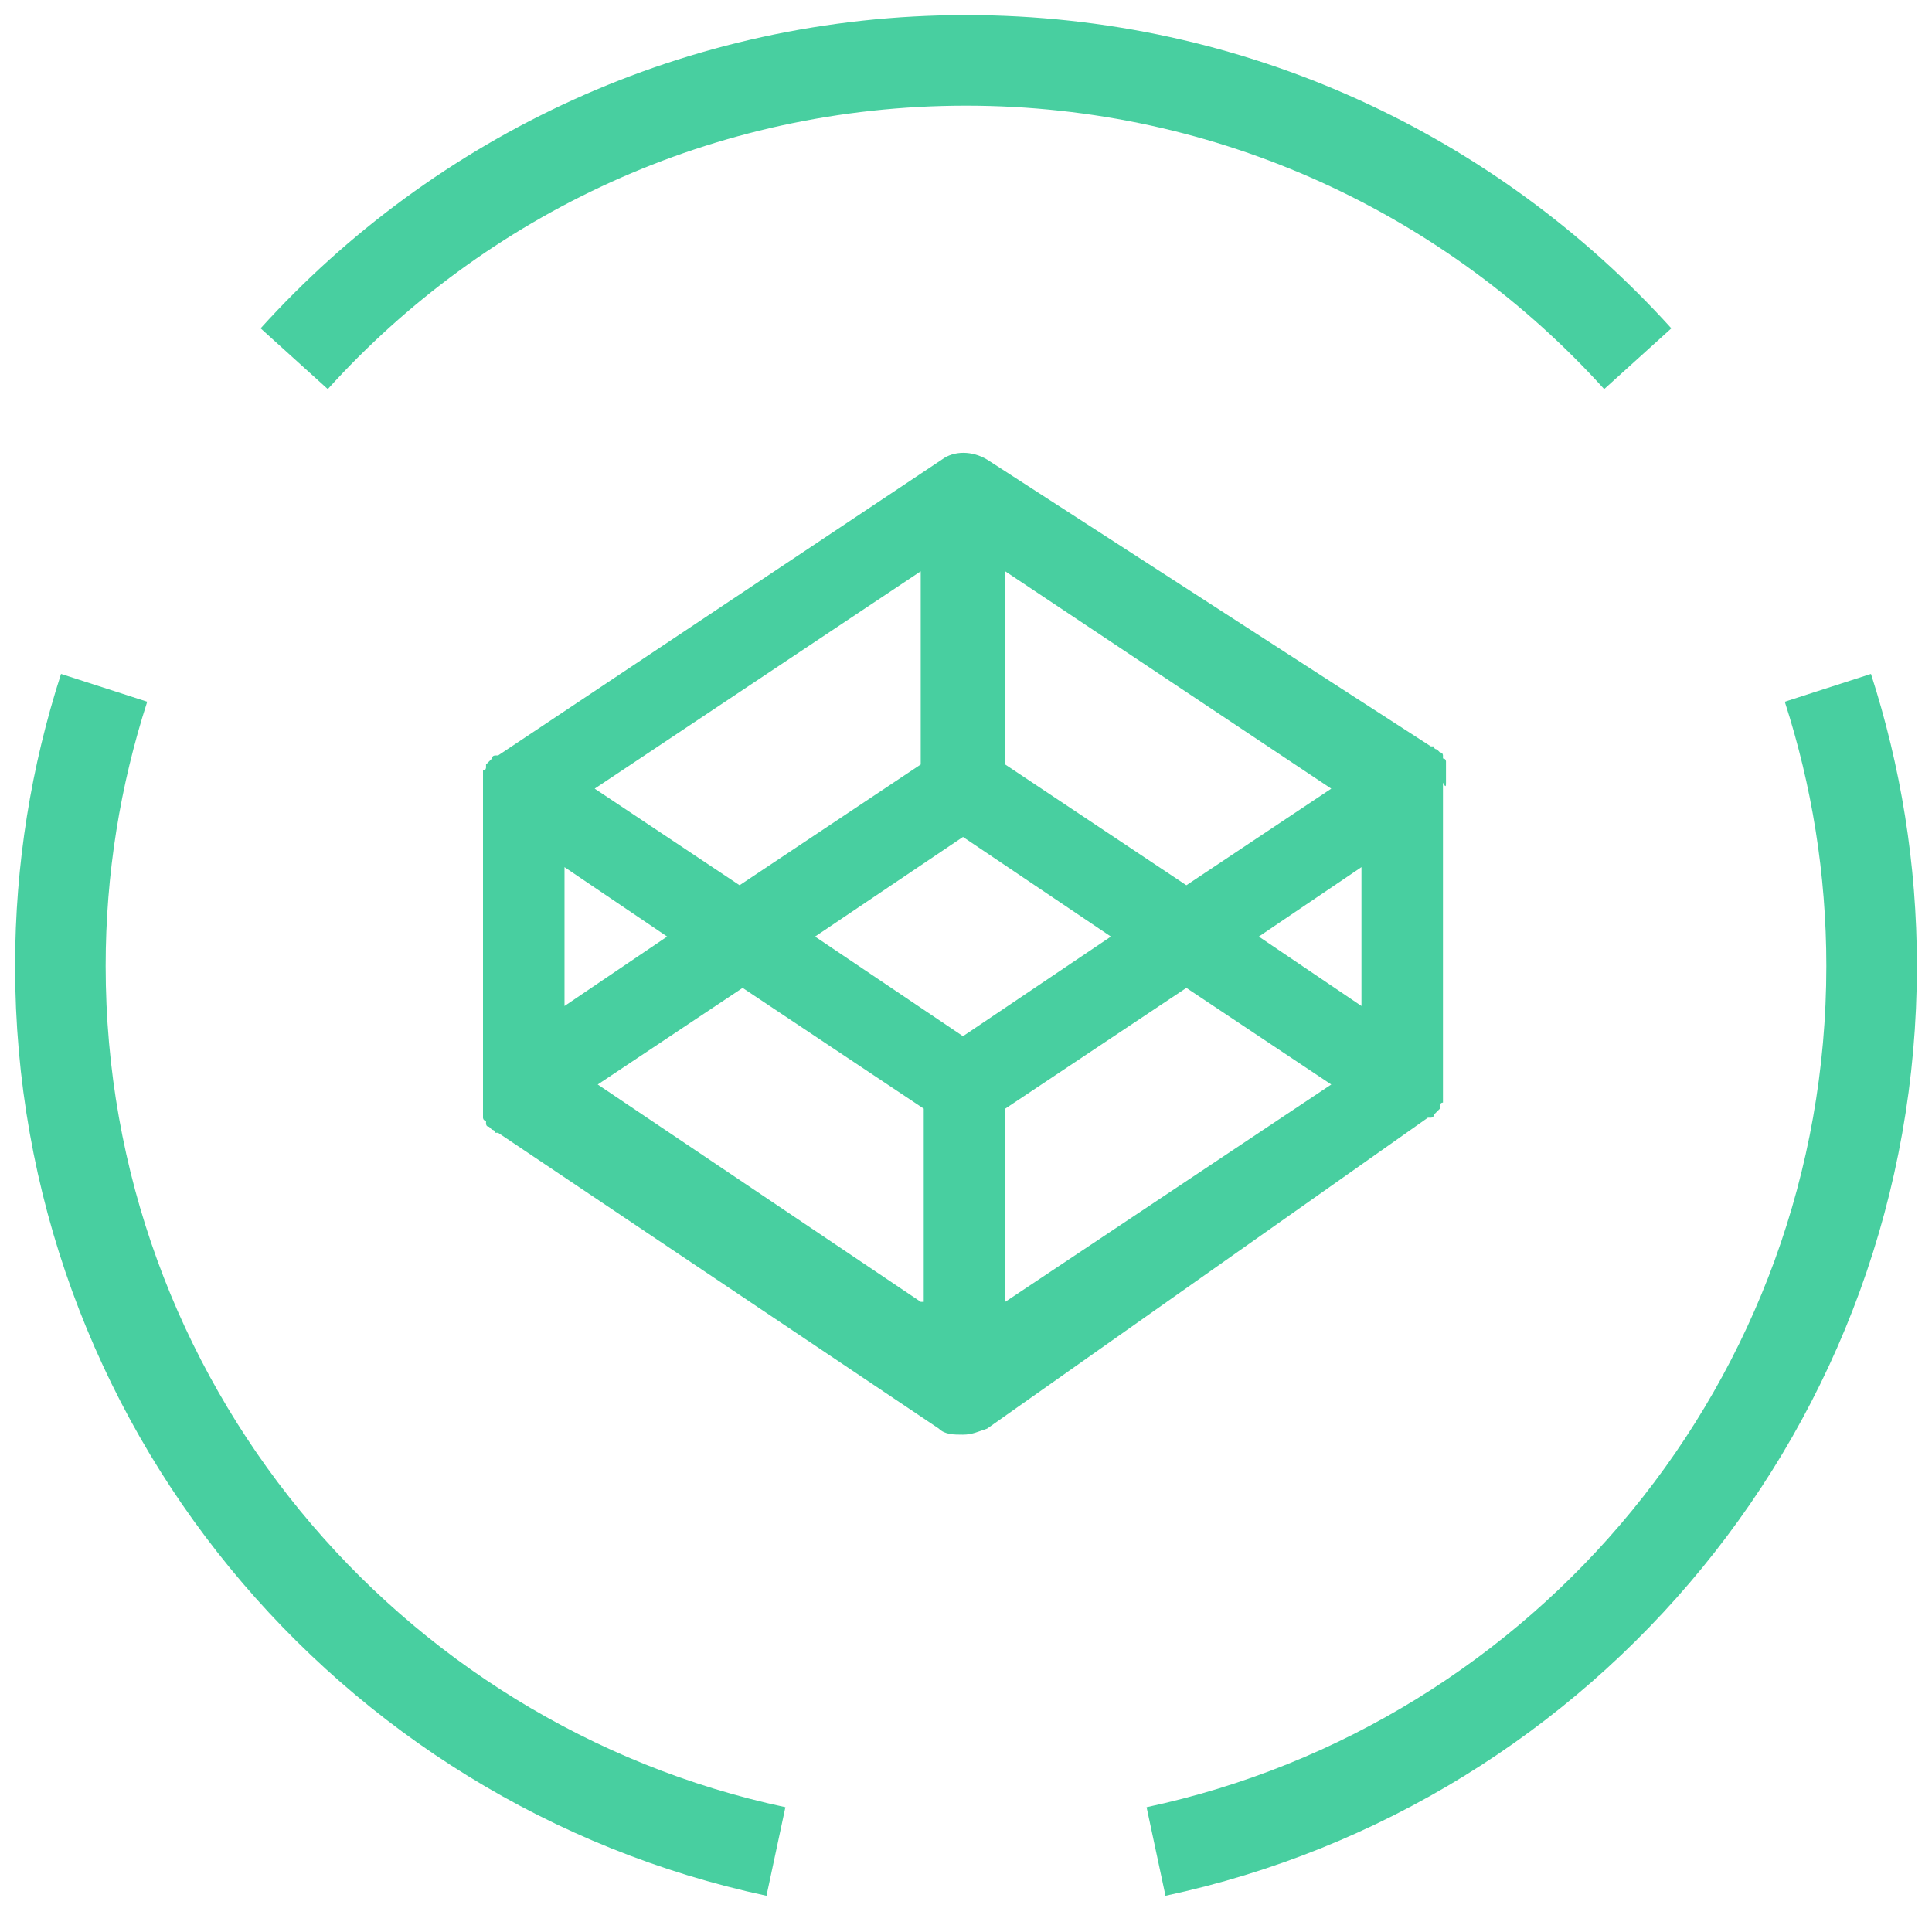
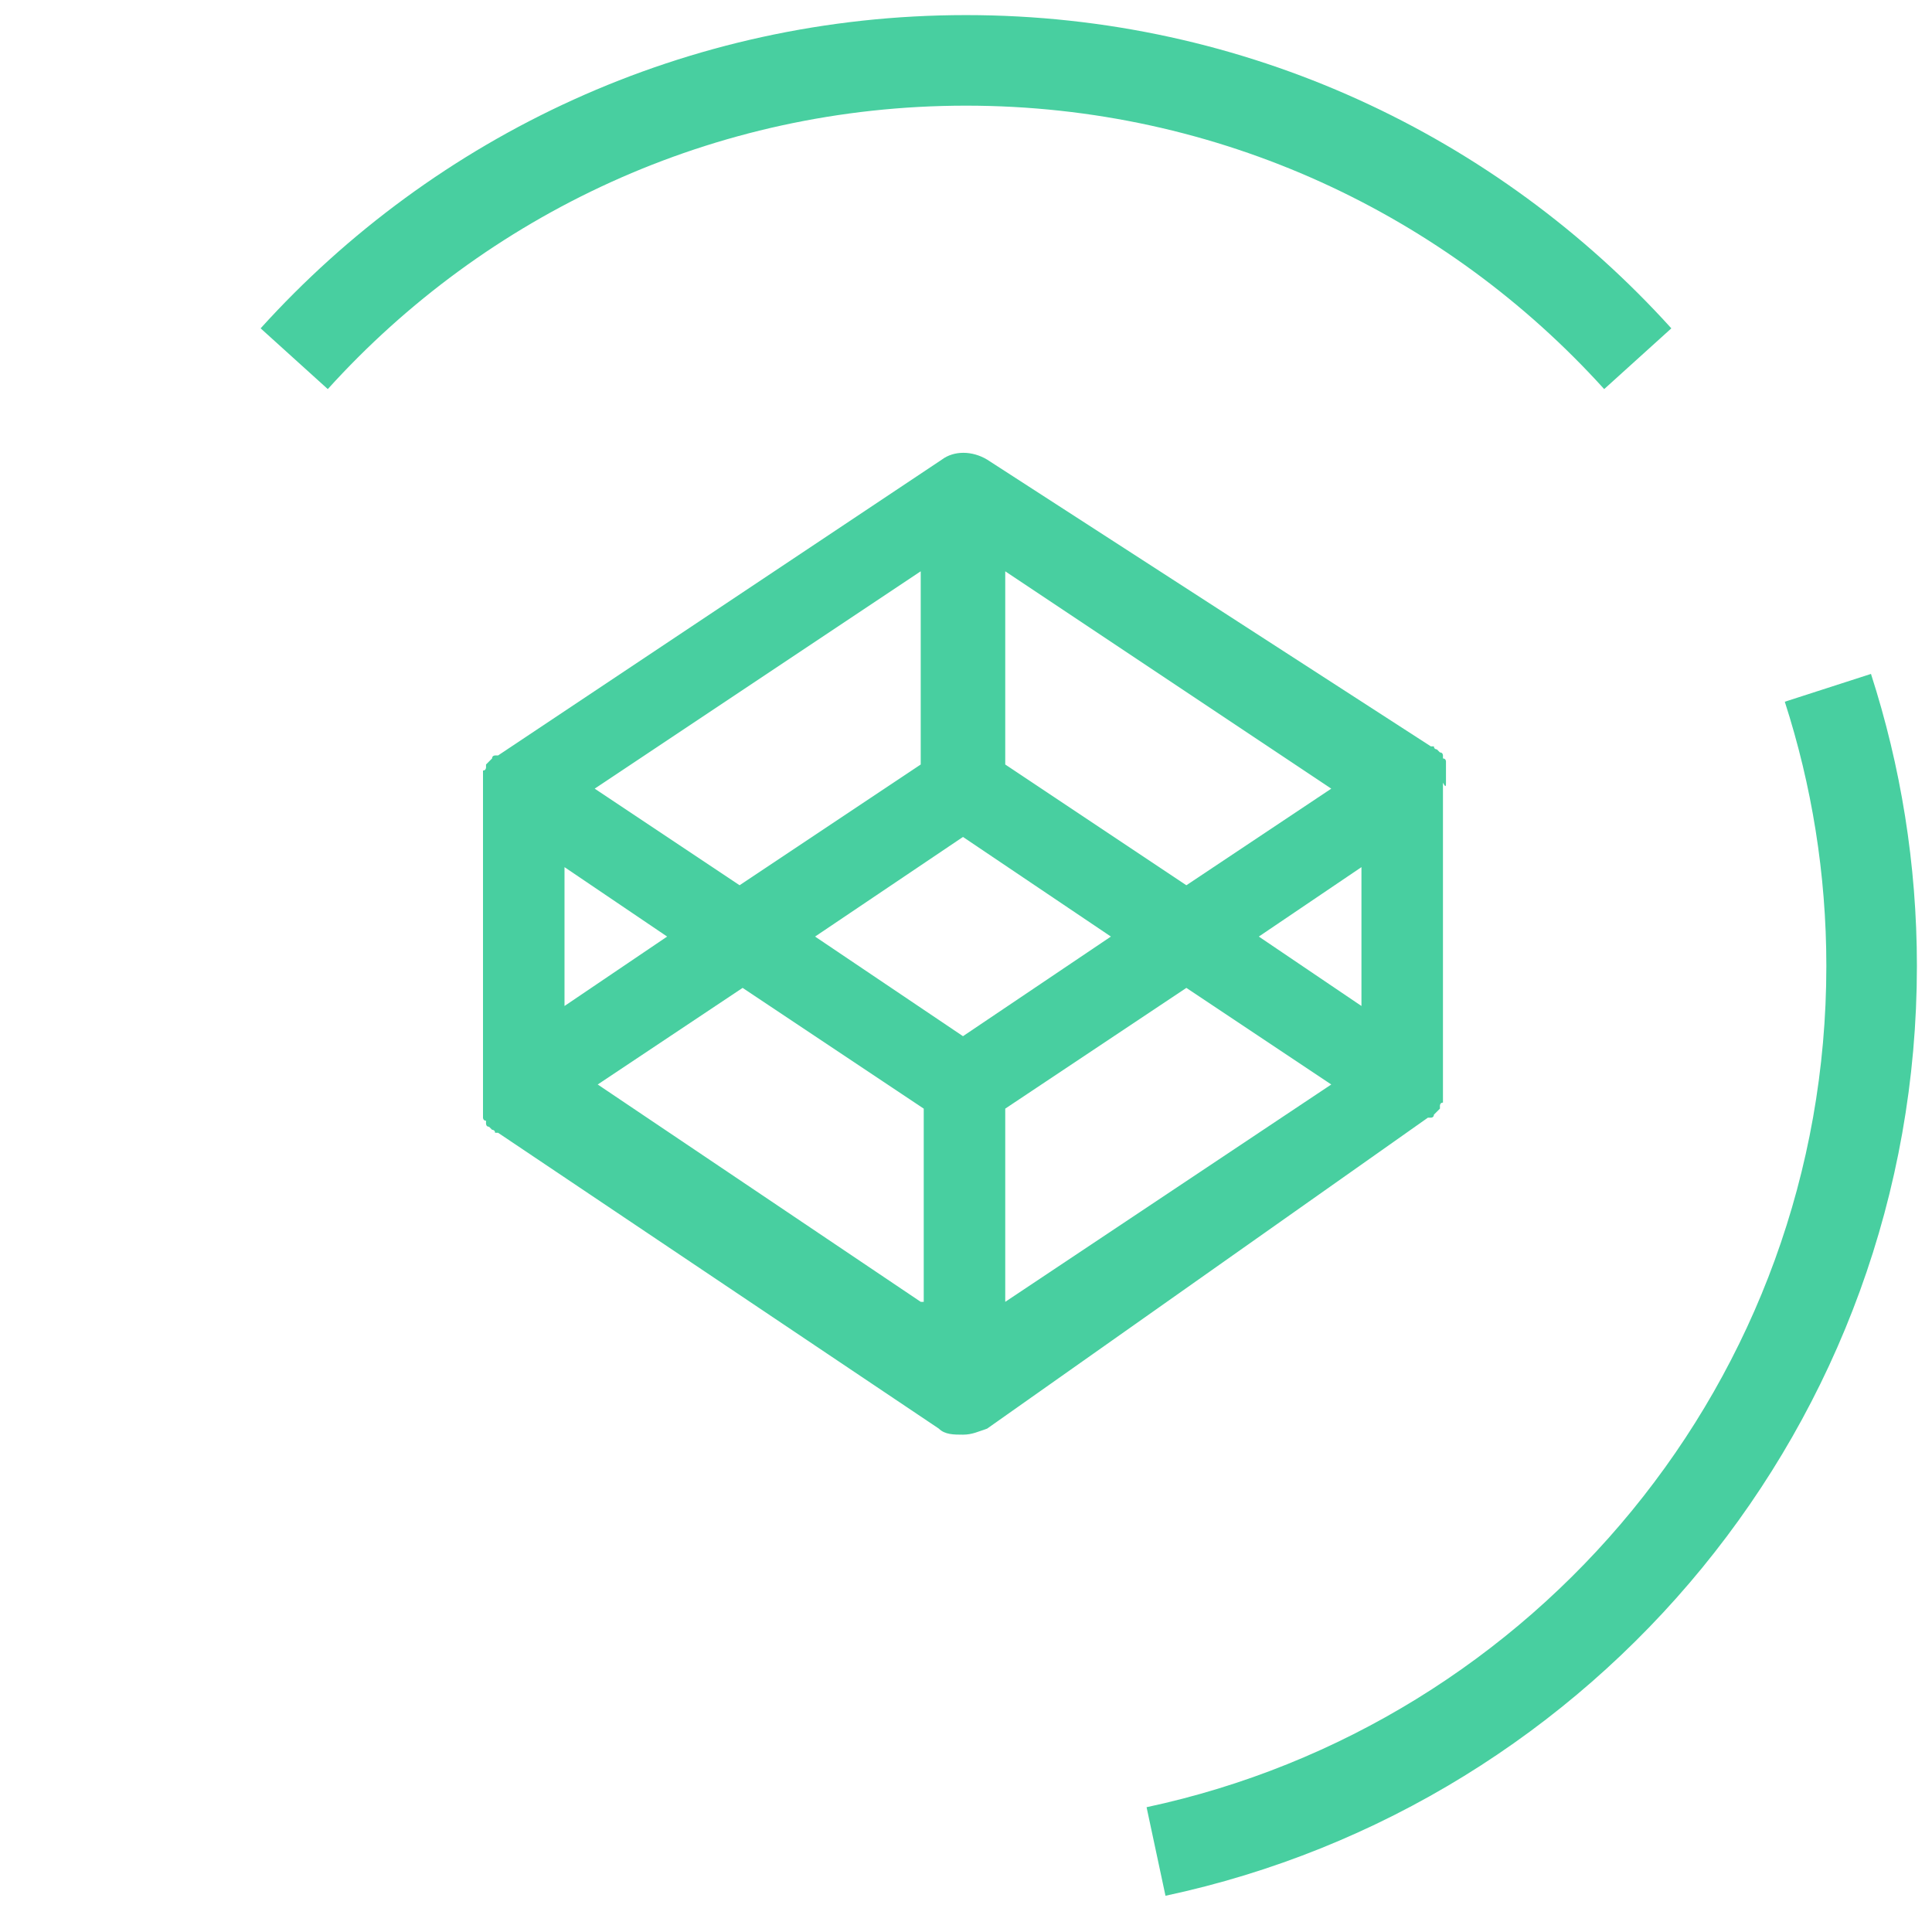
<svg xmlns="http://www.w3.org/2000/svg" width="64px" height="64px" viewBox="0 0 64 64" version="1.1">
  <title>Icons_TL_Compliance Services 3</title>
  <g id="Icons_TL_Compliance-Services-3" stroke="none" stroke-width="1" fill="none" fill-rule="evenodd">
    <g id="Group-7" transform="translate(2, 2)" stroke="#48CFA0" stroke-width="3">
-       <path d="M1.449,20.785 C0.512,23.689 0,26.784 0,30 C0,44.408 10.16,56.439 23.704,59.333" id="Stroke-1" />
      <path d="M52.253,9.883 C46.764,3.814 38.828,0 30,0 C21.172,0 13.236,3.814 7.746,9.883" id="Stroke-3" />
      <path d="M36.295,59.333 C49.84,56.44 60,44.409 60,30 C60,26.784 59.488,23.689 58.551,20.785" id="Stroke-5" />
    </g>
    <g id="logo-codepen" transform="translate(16, 15)" fill="#48CFA0" fill-rule="nonzero">
-       <path d="M31.9,10.925 C31.9,10.925 31.9,10.925 31.9,10.925 C31.9,10.825 31.9,10.825 31.9,10.725 C31.9,10.725 31.9,10.725 31.9,10.625 C31.9,10.625 31.9,10.525 31.9,10.525 C31.9,10.525 31.9,10.525 31.9,10.425 C31.9,10.425 31.9,10.325 31.9,10.325 C31.9,10.325 31.9,10.325 31.9,10.225 C31.9,10.225 31.9,10.125 31.8,10.125 C31.8,10.125 31.8,10.125 31.8,10.025 C31.8,10.025 31.8,9.925 31.7,9.925 C31.7,9.925 31.7,9.925 31.6,9.825 C31.6,9.825 31.5,9.825 31.5,9.725 C31.5,9.725 31.5,9.725 31.4,9.725 C31.4,9.725 31.4,9.725 31.4,9.725 L16.7,0.225 C16.2,-0.075 15.6,-0.075 15.2,0.225 L0.5,10.025 C0.5,10.025 0.5,10.025 0.5,10.025 C0.5,10.025 0.5,10.025 0.4,10.025 C0.4,10.025 0.3,10.025 0.3,10.125 C0.3,10.125 0.3,10.125 0.2,10.225 C0.2,10.225 0.2,10.225 0.1,10.325 C0.1,10.325 0.1,10.325 0.1,10.425 C0.1,10.425 0.1,10.525 1.77635684e-15,10.525 C1.77635684e-15,10.525 1.77635684e-15,10.525 1.77635684e-15,10.625 C1.77635684e-15,10.625 1.77635684e-15,10.725 1.77635684e-15,10.725 C1.77635684e-15,10.725 1.77635684e-15,10.725 1.77635684e-15,10.825 C1.77635684e-15,10.825 1.77635684e-15,10.925 1.77635684e-15,10.925 C1.77635684e-15,10.925 1.77635684e-15,10.925 1.77635684e-15,11.025 C1.77635684e-15,11.025 1.77635684e-15,11.125 1.77635684e-15,11.125 C1.77635684e-15,11.125 1.77635684e-15,11.125 1.77635684e-15,11.225 C1.77635684e-15,11.325 1.77635684e-15,11.325 1.77635684e-15,11.425 L1.77635684e-15,21.125 C1.77635684e-15,21.225 1.77635684e-15,21.225 1.77635684e-15,21.325 C1.77635684e-15,21.325 1.77635684e-15,21.325 1.77635684e-15,21.425 C1.77635684e-15,21.425 1.77635684e-15,21.525 1.77635684e-15,21.525 C1.77635684e-15,21.525 1.77635684e-15,21.525 1.77635684e-15,21.625 C1.77635684e-15,21.625 1.77635684e-15,21.725 1.77635684e-15,21.725 C1.77635684e-15,21.725 1.77635684e-15,21.725 1.77635684e-15,21.825 C1.77635684e-15,21.825 1.77635684e-15,21.925 1.77635684e-15,21.925 C1.77635684e-15,21.925 1.77635684e-15,21.925 1.77635684e-15,22.025 C1.77635684e-15,22.025 1.77635684e-15,22.125 0.1,22.125 C0.1,22.125 0.1,22.125 0.1,22.225 C0.1,22.225 0.1,22.325 0.2,22.325 C0.2,22.325 0.2,22.325 0.3,22.425 C0.3,22.425 0.4,22.425 0.4,22.525 C0.4,22.525 0.4,22.525 0.5,22.525 C0.5,22.525 0.5,22.525 0.5,22.525 L15.1,32.325 C15.3,32.525 15.6,32.525 15.9,32.525 C16.2,32.525 16.4,32.425 16.7,32.325 L31.3,22.025 C31.3,22.025 31.3,22.025 31.3,22.025 C31.3,22.025 31.3,22.025 31.4,22.025 C31.4,22.025 31.5,22.025 31.5,21.925 C31.5,21.925 31.5,21.925 31.6,21.825 C31.6,21.825 31.6,21.825 31.7,21.725 C31.7,21.725 31.7,21.725 31.7,21.625 C31.7,21.625 31.7,21.525 31.8,21.525 C31.8,21.525 31.8,21.525 31.8,21.425 C31.8,21.425 31.8,21.325 31.8,21.325 C31.8,21.325 31.8,21.325 31.8,21.225 C31.8,21.225 31.8,21.125 31.8,21.125 C31.8,21.125 31.8,21.125 31.8,21.025 C31.8,21.025 31.8,20.925 31.8,20.925 C31.8,20.925 31.8,20.925 31.8,20.825 C31.8,20.725 31.8,20.725 31.8,20.625 L31.8,10.925 C31.9,11.125 31.9,11.025 31.9,10.925 Z M17.3,3.925 L28.1,11.125 L23.3,14.325 L17.3,10.325 L17.3,3.925 Z M14.5,3.925 L14.5,10.325 L8.5,14.325 L3.7,11.125 L14.5,3.925 Z M2.7,13.725 L6.1,16.025 L2.7,18.325 L2.7,13.725 Z M14.5,28.125 L3.8,20.925 L8.6,17.725 L14.6,21.725 L14.6,28.125 L14.5,28.125 Z M15.9,19.325 L11,16.025 L15.9,12.725 L20.8,16.025 L15.9,19.325 Z M17.3,28.125 L17.3,21.725 L23.3,17.725 L28.1,20.925 L17.3,28.125 Z M29.1,18.325 L25.7,16.025 L29.1,13.725 L29.1,18.325 Z" id="Shape" />
+       <path d="M31.9,10.925 C31.9,10.925 31.9,10.925 31.9,10.925 C31.9,10.825 31.9,10.825 31.9,10.725 C31.9,10.725 31.9,10.725 31.9,10.625 C31.9,10.625 31.9,10.525 31.9,10.525 C31.9,10.525 31.9,10.525 31.9,10.425 C31.9,10.425 31.9,10.325 31.9,10.325 C31.9,10.325 31.9,10.325 31.9,10.225 C31.9,10.225 31.9,10.125 31.8,10.125 C31.8,10.125 31.8,10.125 31.8,10.025 C31.8,10.025 31.8,9.925 31.7,9.925 C31.7,9.925 31.7,9.925 31.6,9.825 C31.6,9.825 31.5,9.825 31.5,9.725 C31.5,9.725 31.5,9.725 31.4,9.725 C31.4,9.725 31.4,9.725 31.4,9.725 L16.7,0.225 C16.2,-0.075 15.6,-0.075 15.2,0.225 L0.5,10.025 C0.5,10.025 0.5,10.025 0.5,10.025 C0.5,10.025 0.5,10.025 0.4,10.025 C0.4,10.025 0.3,10.025 0.3,10.125 C0.3,10.125 0.3,10.125 0.2,10.225 C0.2,10.225 0.2,10.225 0.1,10.325 C0.1,10.325 0.1,10.325 0.1,10.425 C0.1,10.425 0.1,10.525 1.77635684e-15,10.525 C1.77635684e-15,10.525 1.77635684e-15,10.525 1.77635684e-15,10.625 C1.77635684e-15,10.625 1.77635684e-15,10.725 1.77635684e-15,10.725 C1.77635684e-15,10.725 1.77635684e-15,10.725 1.77635684e-15,10.825 C1.77635684e-15,10.825 1.77635684e-15,10.925 1.77635684e-15,10.925 C1.77635684e-15,10.925 1.77635684e-15,10.925 1.77635684e-15,11.025 C1.77635684e-15,11.025 1.77635684e-15,11.125 1.77635684e-15,11.125 C1.77635684e-15,11.125 1.77635684e-15,11.125 1.77635684e-15,11.225 C1.77635684e-15,11.325 1.77635684e-15,11.325 1.77635684e-15,11.425 L1.77635684e-15,21.125 C1.77635684e-15,21.225 1.77635684e-15,21.225 1.77635684e-15,21.325 C1.77635684e-15,21.325 1.77635684e-15,21.325 1.77635684e-15,21.425 C1.77635684e-15,21.425 1.77635684e-15,21.525 1.77635684e-15,21.525 C1.77635684e-15,21.525 1.77635684e-15,21.525 1.77635684e-15,21.625 C1.77635684e-15,21.625 1.77635684e-15,21.725 1.77635684e-15,21.725 C1.77635684e-15,21.725 1.77635684e-15,21.725 1.77635684e-15,21.825 C1.77635684e-15,21.825 1.77635684e-15,21.925 1.77635684e-15,21.925 C1.77635684e-15,21.925 1.77635684e-15,21.925 1.77635684e-15,22.025 C1.77635684e-15,22.025 1.77635684e-15,22.125 0.1,22.125 C0.1,22.125 0.1,22.125 0.1,22.225 C0.1,22.225 0.1,22.325 0.2,22.325 C0.2,22.325 0.2,22.325 0.3,22.425 C0.3,22.425 0.4,22.425 0.4,22.525 C0.4,22.525 0.4,22.525 0.5,22.525 C0.5,22.525 0.5,22.525 0.5,22.525 L15.1,32.325 C15.3,32.525 15.6,32.525 15.9,32.525 C16.2,32.525 16.4,32.425 16.7,32.325 L31.3,22.025 C31.3,22.025 31.3,22.025 31.3,22.025 C31.3,22.025 31.3,22.025 31.4,22.025 C31.4,22.025 31.5,22.025 31.5,21.925 C31.5,21.925 31.5,21.925 31.6,21.825 C31.6,21.825 31.6,21.825 31.7,21.725 C31.7,21.725 31.7,21.725 31.7,21.625 C31.7,21.625 31.7,21.525 31.8,21.525 C31.8,21.525 31.8,21.525 31.8,21.425 C31.8,21.425 31.8,21.325 31.8,21.325 C31.8,21.325 31.8,21.325 31.8,21.225 C31.8,21.225 31.8,21.125 31.8,21.125 C31.8,21.125 31.8,21.125 31.8,21.025 C31.8,21.025 31.8,20.925 31.8,20.925 C31.8,20.925 31.8,20.925 31.8,20.825 L31.8,10.925 C31.9,11.125 31.9,11.025 31.9,10.925 Z M17.3,3.925 L28.1,11.125 L23.3,14.325 L17.3,10.325 L17.3,3.925 Z M14.5,3.925 L14.5,10.325 L8.5,14.325 L3.7,11.125 L14.5,3.925 Z M2.7,13.725 L6.1,16.025 L2.7,18.325 L2.7,13.725 Z M14.5,28.125 L3.8,20.925 L8.6,17.725 L14.6,21.725 L14.6,28.125 L14.5,28.125 Z M15.9,19.325 L11,16.025 L15.9,12.725 L20.8,16.025 L15.9,19.325 Z M17.3,28.125 L17.3,21.725 L23.3,17.725 L28.1,20.925 L17.3,28.125 Z M29.1,18.325 L25.7,16.025 L29.1,13.725 L29.1,18.325 Z" id="Shape" />
    </g>
  </g>
</svg>